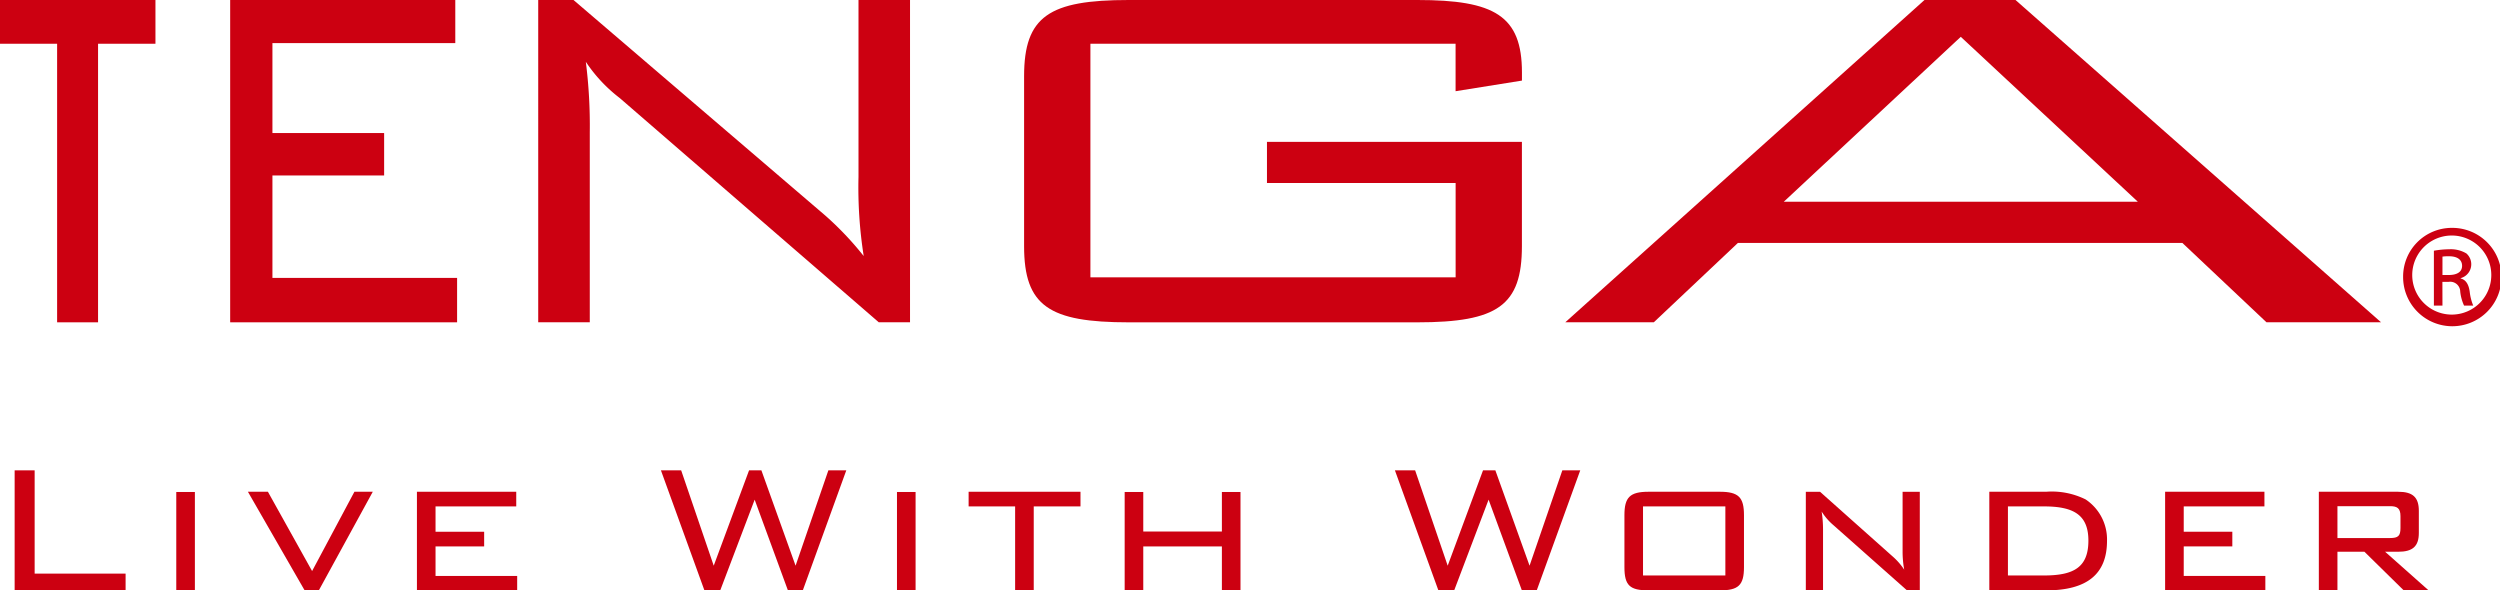
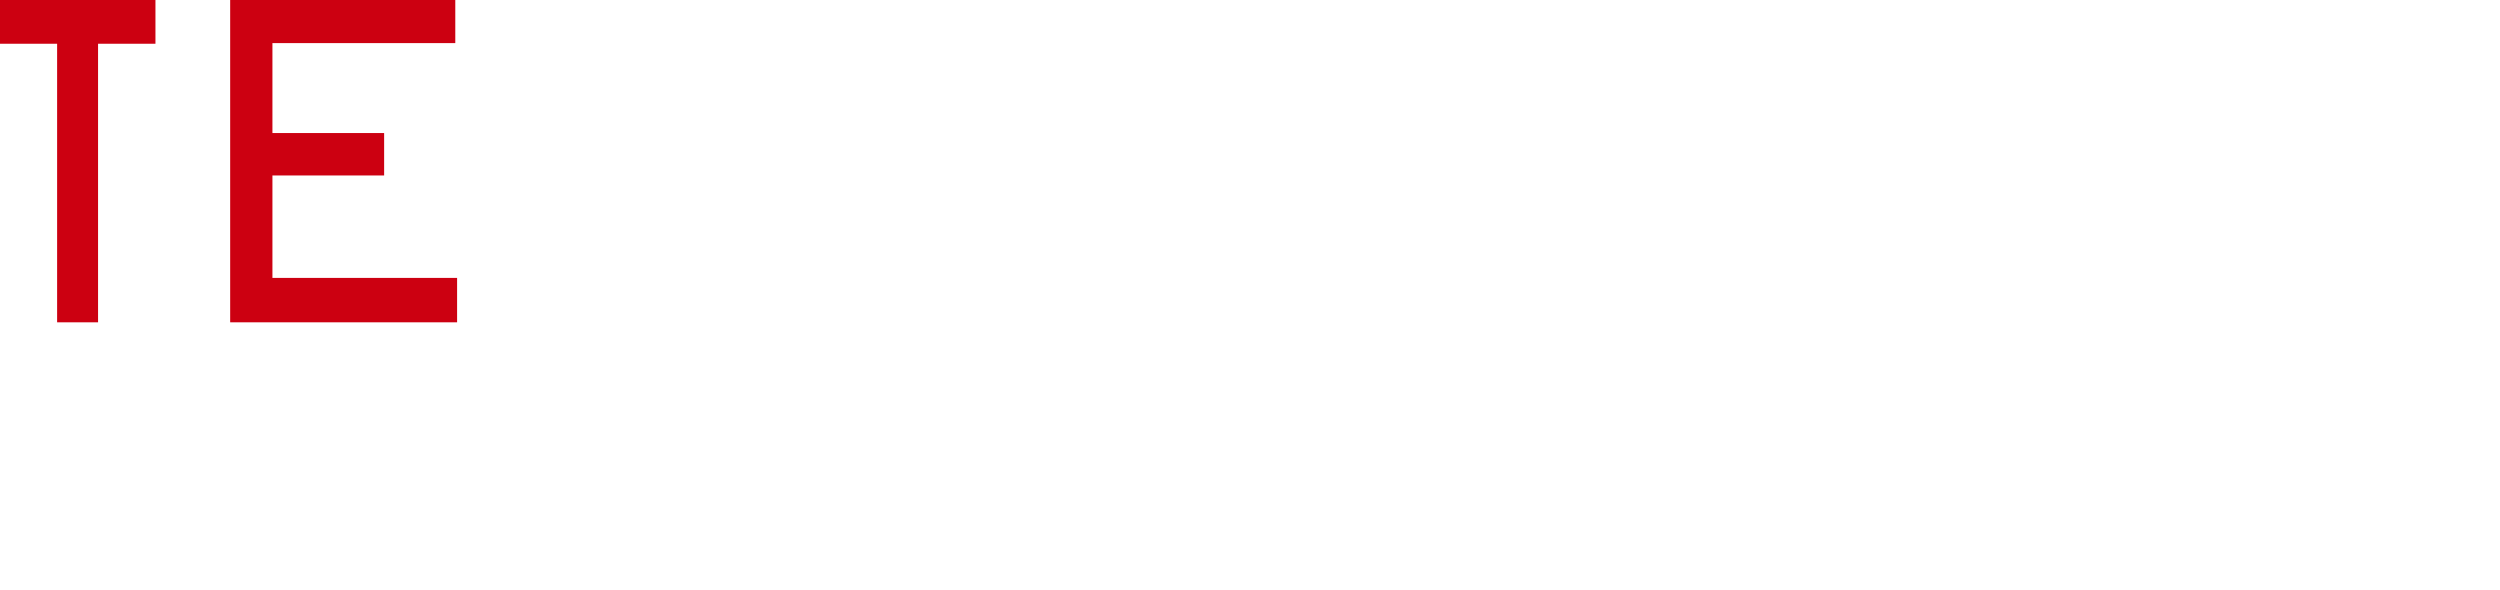
<svg xmlns="http://www.w3.org/2000/svg" width="215" height="50.772" viewBox="0 0 215 50.772">
  <defs>
    <clipPath id="njesuoiqca">
-       <path data-name="長方形 90469" style="fill:none" d="M0 0h215v50.772H0z" />
-     </clipPath>
+       </clipPath>
  </defs>
  <path data-name="パス 18118" d="M0 0v3.762h4.912v23.957h3.521V3.762h4.936V0z" style="fill:#c01" />
  <path data-name="パス 18119" d="M19.1 0v27.719h19.515V23.9H22.734v-8.81h9.606v-3.648h-9.606V3.707H38.46V0z" transform="translate(.695)" style="fill:#c01" />
  <g data-name="グループ 6762">
    <g data-name="グループ 6761" style="clip-path:url(#njesuoiqca)">
-       <path data-name="パス 18120" d="M44.666 0H47.7l21.649 18.533a27.005 27.005 0 0 1 3.309 3.489 38.013 38.013 0 0 1-.448-6.822V0h4.431v27.717h-2.689L51.677 8.432a12.927 12.927 0 0 1-2.917-3.115 43.531 43.531 0 0 1 .34 6.073v16.327h-4.434z" transform="translate(1.621)" style="fill:#c01" />
      <path data-name="パス 18121" d="M90.691 3.762V23.85H122.1v-8.11h-16.225V12.2H127.8v8.972c0 5.1-2.082 6.549-8.995 6.549H93.981c-6.837 0-8.993-1.4-8.993-6.549V6.556C84.988 1.4 87.143 0 93.981 0h24.827c6.619 0 8.995 1.34 8.995 6.231v.7l-5.707.913V3.762z" transform="translate(3.084)" style="fill:#c01" />
      <path data-name="パス 18122" d="m148.69 17.351 15.223-14.185 15.228 14.185zM129.9 27.717h7.613l7.23-6.822h38.23l7.231 6.822h9.852L168.62 0h-7.829z" transform="translate(4.714)" style="fill:#c01" />
      <path data-name="パス 18123" d="M203.625 18.911a4.23 4.23 0 1 1-4.194 4.213 4.186 4.186 0 0 1 4.174-4.213zm-.02.658a3.4 3.4 0 1 0 .02 0zm-.79 6.025h-.737v-4.718a7.805 7.805 0 0 1 1.327-.125 2.613 2.613 0 0 1 1.467.359 1.239 1.239 0 0 1-.489 2.124v.034c.406.088.69.459.777 1.151a4.384 4.384 0 0 0 .3 1.175h-.788a3.792 3.792 0 0 1-.33-1.209.859.859 0 0 0-1-.83h-.533zm0-2.63h.548c.62 0 1.14-.212 1.14-.789 0-.429-.285-.823-1.14-.823a3.743 3.743 0 0 0-.548.03z" transform="translate(7.237 .686)" style="fill:#c01" />
      <path data-name="パス 18124" d="M1.215 39.034h1.72v8.881h7.822v1.44H1.215z" transform="translate(.044 1.416)" style="fill:#c01" />
      <path data-name="長方形 90467" transform="translate(15.16 42.311)" style="fill:#c01" d="M0 0h1.6v8.461H0z" />
-       <path data-name="パス 18125" d="M20.573 40.81h1.72l3.8 6.821 3.64-6.821h1.58l-4.641 8.481h-1.22z" transform="translate(.747 1.481)" style="fill:#c01" />
+       <path data-name="パス 18125" d="M20.573 40.81h1.72l3.8 6.821 3.64-6.821h1.58l-4.641 8.481z" transform="translate(.747 1.481)" style="fill:#c01" />
      <path data-name="パス 18126" d="M34.6 40.81h8.541v1.26H36.2v2.18h4.181v1.261H36.2v2.54h7.021v1.24H34.6z" transform="translate(1.256 1.481)" style="fill:#c01" />
      <path data-name="パス 18127" d="M54.85 39.034h1.74l2.8 8.2 3.039-8.2h1.061l2.94 8.2 2.82-8.2h1.541l-3.74 10.322h-1.28l-2.86-7.8-2.961 7.8h-1.36z" transform="translate(1.99 1.416)" style="fill:#c01" />
      <path data-name="長方形 90468" transform="translate(77.14 42.311)" style="fill:#c01" d="M0 0h1.6v8.461H0z" />
      <path data-name="パス 18128" d="M85.984 49.291h-1.6V42.07h-4v-1.26h9.621v1.26h-4.021z" transform="translate(2.917 1.481)" style="fill:#c01" />
      <path data-name="パス 18129" d="M93.334 40.829h1.6v3.4h6.761v-3.4h1.6v8.461h-1.6v-3.779h-6.761v3.779h-1.6z" transform="translate(3.387 1.482)" style="fill:#c01" />
      <path data-name="パス 18130" d="M115.762 39.034h1.738l2.8 8.2 3.039-8.2h1.061l2.941 8.2 2.819-8.2h1.54l-3.741 10.321h-1.279l-2.862-7.8-2.959 7.8H119.5z" transform="translate(4.201 1.416)" style="fill:#c01" />
      <path data-name="パス 18131" d="M136.889 40.81h6.121c1.621 0 2.08.48 2.08 2.021v4.46c0 1.56-.479 2-2.08 2h-6.121c-1.619 0-2.08-.42-2.08-2v-4.46c0-1.541.461-2.021 2.08-2.021m6.6 1.26h-7.082v5.94h7.082z" transform="translate(4.892 1.481)" style="fill:#c01" />
      <path data-name="パス 18132" d="M151.343 44.031v5.26h-1.48v-8.48h1.221l6.22 5.54a5.625 5.625 0 0 1 1.02 1.16 8.715 8.715 0 0 1-.139-1.579v-5.12h1.479v8.48h-1.1l-6.341-5.621a5.032 5.032 0 0 1-1-1.16 9.9 9.9 0 0 1 .119 1.52" transform="translate(5.438 1.481)" style="fill:#c01" />
      <path data-name="パス 18133" d="M173.372 41.47a4.134 4.134 0 0 1 1.84 3.561c0 2.88-1.741 4.26-5.241 4.26h-4.881V40.81h4.882a6.532 6.532 0 0 1 3.4.66m-6.681.6v5.94h3.1c2.561 0 3.82-.7 3.82-3 0-2.221-1.28-2.94-3.82-2.94z" transform="translate(5.991 1.481)" style="fill:#c01" />
-       <path data-name="パス 18134" d="M179.68 40.81h8.541v1.26h-6.94v2.18h4.179v1.261h-4.179v2.54h7.019v1.24h-8.62z" transform="translate(6.52 1.481)" style="fill:#c01" />
      <path data-name="パス 18135" d="M192.437 40.811h6.821c1.24 0 1.779.459 1.779 1.639v1.9c0 1.161-.539 1.62-1.779 1.62h-1.121l3.74 3.32h-2.139l-3.38-3.32h-2.321v3.32h-1.6zm1.6 1.239v2.741h4.521c.7 0 .9-.18.9-.861v-1.02c0-.7-.3-.86-.9-.86z" transform="translate(6.983 1.481)" style="fill:#c01" />
    </g>
  </g>
</svg>